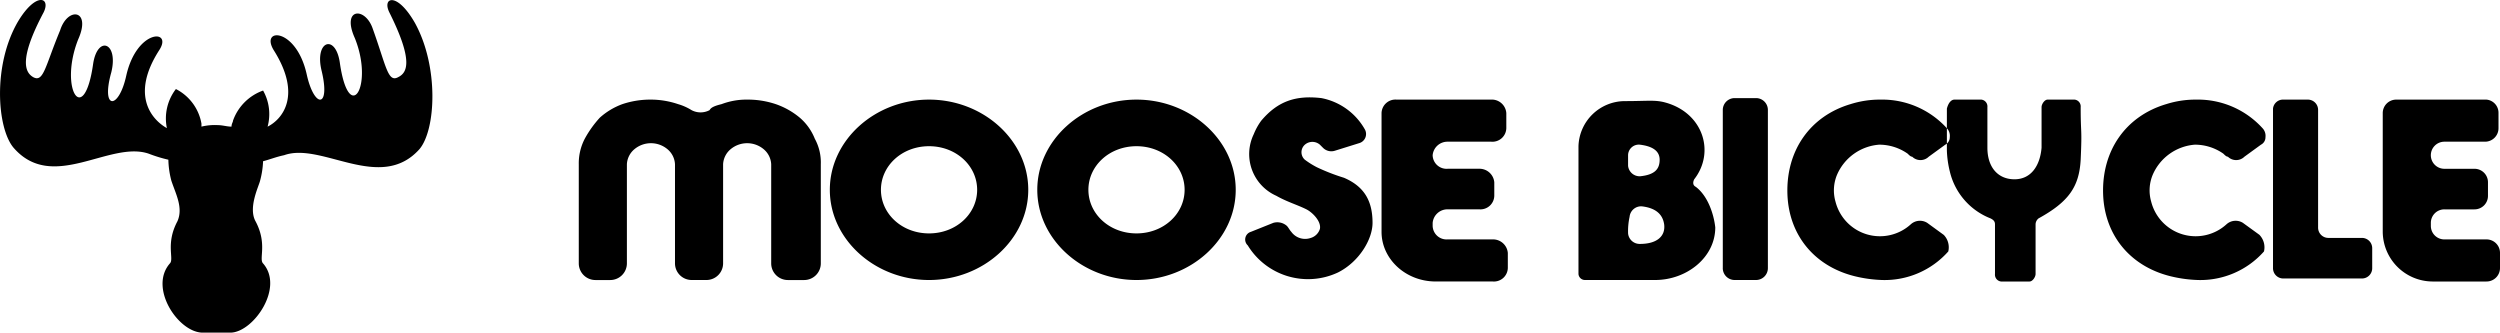
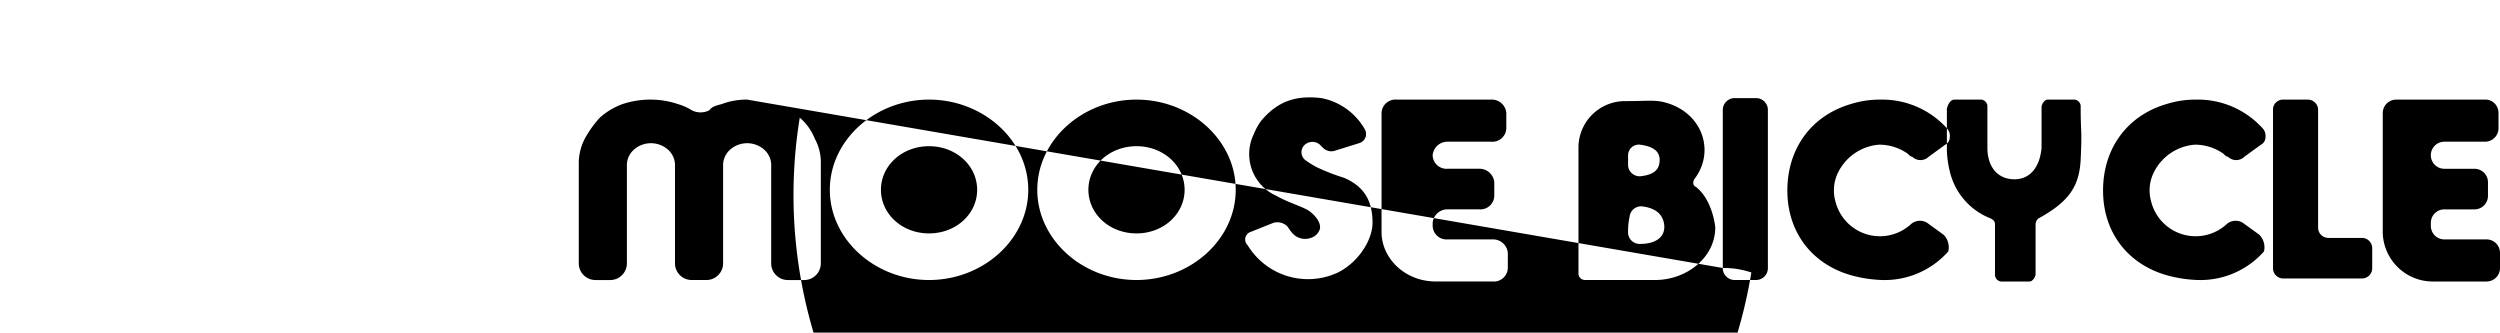
<svg xmlns="http://www.w3.org/2000/svg" width="360.001" height="47.898" viewBox="0 0 360.001 47.898">
  <defs>
    <clipPath id="clip-path">
      <rect id="Rectangle_948" data-name="Rectangle 948" width="360.001" height="47.898" fill="none" />
    </clipPath>
  </defs>
  <g id="Group_518" data-name="Group 518" transform="translate(0 0)">
    <g id="Group_517" data-name="Group 517" transform="translate(0 0)" clip-path="url(#clip-path)">
-       <path id="Path_2396" data-name="Path 2396" d="M189.6,14.809v1.515a1.673,1.673,0,0,0,1.732,1.515c2.165-.216,2.814-1.082,2.814-2.381s-1.082-1.948-2.814-2.165a1.544,1.544,0,0,0-1.732,1.515m0,11.257a1.673,1.673,0,0,0,1.732,1.515c2.381,0,3.68-1.082,3.464-2.814q-.325-2.273-3.247-2.6a1.673,1.673,0,0,0-1.732,1.515,9.709,9.709,0,0,0-.216,2.381m-6.278,6.711a.931.931,0,0,1-.866-.866V13.51a6.7,6.7,0,0,1,6.711-6.494c3.247,0,4.33-.216,5.845.216,5.412,1.515,7.144,7.144,4.113,11.04-.216.433-.216.866.216,1.082,1.732,1.3,2.6,3.9,2.814,5.845,0,4.33-4.113,7.577-8.659,7.577ZM236.576,6.8h3.9a.99.99,0,0,1,.866,1.082v5.845c0,2.814,1.515,4.546,3.9,4.546s3.68-1.948,3.9-4.546V7.882c0-.433.433-1.082.866-1.082h3.9a.99.99,0,0,1,.866,1.082c0,4.113.216,2.814,0,7.577-.216,3.9-1.732,6.061-6.061,8.443a1.125,1.125,0,0,0-.433.866V31.91c0,.433-.433,1.082-.866,1.082h-4.113a.99.99,0,0,1-.866-1.082V24.767c0-.433-.216-.649-.649-.866a9.612,9.612,0,0,1-5.845-6.711,14.619,14.619,0,0,1-.433-3.031V8.1c.216-.866.649-1.3,1.082-1.3M118.813,26.066c-3.9,0-6.927-2.814-6.927-6.278s3.031-6.278,6.927-6.278,6.927,2.814,6.927,6.278-3.031,6.278-6.927,6.278m0-19.266c-7.793,0-14.287,5.845-14.287,12.989s6.494,12.989,14.287,12.989S133.1,26.932,133.1,19.788,126.606,6.8,118.813,6.8M88.939,26.066c-3.9,0-6.927-2.814-6.927-6.278s3.031-6.278,6.927-6.278,6.927,2.814,6.927,6.278-3.031,6.278-6.927,6.278m0-19.266c-7.793,0-14.287,5.845-14.287,12.989s6.494,12.989,14.287,12.989,14.287-5.845,14.287-12.989S96.732,6.8,88.939,6.8m195.045,0h3.464a1.48,1.48,0,0,1,1.515,1.515V25.2a1.48,1.48,0,0,0,1.515,1.515h4.762a1.48,1.48,0,0,1,1.515,1.515v2.814a1.48,1.48,0,0,1-1.515,1.515H283.985a1.48,1.48,0,0,1-1.515-1.515V8.1a1.448,1.448,0,0,1,1.515-1.3m30.956,1.948v2.165a1.94,1.94,0,0,1-1.948,1.948h-5.845a1.948,1.948,0,1,0,0,3.9h4.329a1.94,1.94,0,0,1,1.948,1.948v1.948a1.94,1.94,0,0,1-1.948,1.948h-4.329A1.94,1.94,0,0,0,305.2,24.55v.433a1.94,1.94,0,0,0,1.948,1.948h6.061a1.94,1.94,0,0,1,1.948,1.948v2.165a1.94,1.94,0,0,1-1.948,1.948h-7.793a7.207,7.207,0,0,1-7.144-7.144V8.747A1.94,1.94,0,0,1,300.22,6.8h12.989a1.908,1.908,0,0,1,1.732,1.948m-142.875,0v2.165a2,2,0,0,1-2.165,1.948h-6.278a2.136,2.136,0,0,0-2.165,1.948,2,2,0,0,0,2.165,1.948h4.546a2.136,2.136,0,0,1,2.165,1.948v1.948A2,2,0,0,1,168.17,22.6h-4.546a2.136,2.136,0,0,0-2.165,1.948v.433a2,2,0,0,0,2.165,1.948h6.494a2.136,2.136,0,0,1,2.165,1.948v2.165a2,2,0,0,1-2.165,1.948h-8.226c-4.33,0-7.793-3.247-7.793-7.144V8.747A2,2,0,0,1,156.263,6.8h13.855a2.093,2.093,0,0,1,1.948,1.948m-36.8,17.1,3.247-1.3a2.076,2.076,0,0,1,1.948.433c.216.216.433.649.649.866a2.455,2.455,0,0,0,2.814.866,1.952,1.952,0,0,0,1.3-1.3c.216-1.082-1.082-2.381-1.948-2.814-1.3-.649-2.814-1.082-4.33-1.948a6.572,6.572,0,0,1-3.247-8.876A8.775,8.775,0,0,1,136.78,9.83c2.381-2.814,4.979-3.68,8.659-3.247a9.166,9.166,0,0,1,6.278,4.546,1.366,1.366,0,0,1-.866,1.948l-3.464,1.082a1.684,1.684,0,0,1-1.732-.433l-.433-.433a1.646,1.646,0,0,0-2.165,0,1.446,1.446,0,0,0,0,2.165,12.084,12.084,0,0,0,1.732,1.082,28.91,28.91,0,0,0,3.9,1.515c3.031,1.3,4.113,3.464,4.113,6.494,0,2.381-1.948,5.628-4.979,7.144a10.169,10.169,0,0,1-12.989-3.9,1.155,1.155,0,0,1,.433-1.948m145.256.433L278.14,24.55a1.969,1.969,0,0,0-2.381.216,6.6,6.6,0,0,1-10.824-3.247,5.85,5.85,0,0,1,.216-3.9,7.2,7.2,0,0,1,6.061-4.33,7.127,7.127,0,0,1,4.113,1.3c.216.216.433.433.649.433a1.7,1.7,0,0,0,2.381,0l2.381-1.732a1.19,1.19,0,0,0,.649-1.082,1.591,1.591,0,0,0-.433-1.3A12.57,12.57,0,0,0,271.429,6.8a13.958,13.958,0,0,0-4.33.649c-5.845,1.732-9.308,6.711-9.092,12.989.217,6.061,4.113,10.607,10.174,11.906a18.947,18.947,0,0,0,3.464.433,12.241,12.241,0,0,0,9.525-4.113,2.577,2.577,0,0,0-.649-2.381m-45.46,0L232.68,24.55a1.969,1.969,0,0,0-2.381.216,6.6,6.6,0,0,1-10.824-3.247,5.851,5.851,0,0,1,.216-3.9,7.2,7.2,0,0,1,6.061-4.33,7.127,7.127,0,0,1,4.113,1.3c.216.216.433.433.649.433a1.7,1.7,0,0,0,2.381,0l2.381-1.732a1.19,1.19,0,0,0,.649-1.082,1.591,1.591,0,0,0-.433-1.3A12.57,12.57,0,0,0,225.969,6.8a13.958,13.958,0,0,0-4.33.649c-5.845,1.732-9.309,6.711-9.092,12.989.216,6.061,4.113,10.607,10.174,11.906a18.947,18.947,0,0,0,3.464.433,12.241,12.241,0,0,0,9.525-4.113,2.577,2.577,0,0,0-.649-2.381m-31.822,4.762V8.315a1.707,1.707,0,0,1,1.732-1.732H208a1.707,1.707,0,0,1,1.732,1.732v22.73A1.707,1.707,0,0,1,208,32.776h-3.031a1.707,1.707,0,0,1-1.732-1.732M62.745,6.8a12.6,12.6,0,0,1,4.113.649A10.979,10.979,0,0,1,70.322,9.4a7.766,7.766,0,0,1,2.165,3.031,7.115,7.115,0,0,1,.866,3.68V30.4a2.4,2.4,0,0,1-2.381,2.381H68.59A2.4,2.4,0,0,1,66.209,30.4V16.108a3.006,3.006,0,0,0-1.082-2.165,3.707,3.707,0,0,0-4.762,0,3.006,3.006,0,0,0-1.082,2.165V30.4A2.4,2.4,0,0,1,56.9,32.776H54.736A2.4,2.4,0,0,1,52.355,30.4V16.108a3.006,3.006,0,0,0-1.082-2.165,3.707,3.707,0,0,0-4.762,0,3.006,3.006,0,0,0-1.082,2.165V30.4a2.4,2.4,0,0,1-2.381,2.381H40.881A2.4,2.4,0,0,1,38.5,30.4V16.108a7.649,7.649,0,0,1,.866-3.68A15.366,15.366,0,0,1,41.531,9.4a9.994,9.994,0,0,1,3.247-1.948A12.6,12.6,0,0,1,48.891,6.8a12.258,12.258,0,0,1,3.9.649,7.689,7.689,0,0,1,1.948.866,2.76,2.76,0,0,0,2.6,0c.216-.433.866-.649,1.732-.866a10.112,10.112,0,0,1,3.68-.649" transform="translate(44.844 7.544)" fill-rule="evenodd" />
-       <path id="Path_2397" data-name="Path 2397" d="M56.067,1.788c3.464,6.927,2.6,8.659,1.3,9.308-1.515.866-1.732-1.515-3.68-6.927-1.082-3.247-4.546-3.031-2.6,1.3,2.814,6.927-.866,12.772-2.165,3.464-.649-4.113-3.68-3.031-2.6,1.3,1.3,5.412-1.082,5.412-2.165.433C42.646,3.953,37.45,3.953,39.4,7.2c4.113,6.494,1.3,9.958-.866,11.04a6.9,6.9,0,0,0-.649-5.2,7.139,7.139,0,0,0-4.33,4.33c0,.216-.216.433-.216.866-.649,0-1.3-.216-1.948-.216a8.117,8.117,0,0,0-2.381.216v-.433a6.916,6.916,0,0,0-3.68-4.979,6.942,6.942,0,0,0-1.3,5.628c-1.948-1.082-5.412-4.546-1.082-11.257C24.895,4.17,19.7,4.17,18.184,10.88c-1.082,4.979-3.68,4.979-2.165-.433,1.082-4.33-1.948-5.412-2.6-1.3-1.3,9.308-4.979,3.68-2.165-3.464,1.948-4.33-1.515-4.762-2.6-1.3-2.165,5.2-2.381,7.577-3.9,6.711C3.68,10.447,2.6,8.716,6.278,1.788,7.36-.376,5.2-1.242,2.6,3.087c-3.68,6.278-3.031,15.37-.649,18.184,5.628,6.494,13.855-1.082,19.483.866A20.106,20.106,0,0,0,24.245,23a12.776,12.776,0,0,0,.433,3.031c.649,1.948,1.732,3.9.866,5.845-1.732,3.247-.433,5.412-1.082,6.061-3.031,3.464,1.082,9.741,4.546,9.958h4.33c3.247-.216,7.577-6.494,4.546-9.958-.649-.649.649-2.814-1.082-6.061-1.082-1.948.433-4.979.649-5.845a12.669,12.669,0,0,0,.433-2.814c.866-.216,1.948-.649,3.031-.866,5.412-1.948,13.855,5.412,19.483-.866,2.381-2.814,2.814-11.906-.649-18.184-2.6-4.546-4.762-3.68-3.68-1.515" transform="translate(0 -0.001)" fill-rule="evenodd" />
+       <path id="Path_2396" data-name="Path 2396" d="M189.6,14.809v1.515a1.673,1.673,0,0,0,1.732,1.515c2.165-.216,2.814-1.082,2.814-2.381s-1.082-1.948-2.814-2.165a1.544,1.544,0,0,0-1.732,1.515m0,11.257a1.673,1.673,0,0,0,1.732,1.515c2.381,0,3.68-1.082,3.464-2.814q-.325-2.273-3.247-2.6a1.673,1.673,0,0,0-1.732,1.515,9.709,9.709,0,0,0-.216,2.381m-6.278,6.711a.931.931,0,0,1-.866-.866V13.51a6.7,6.7,0,0,1,6.711-6.494c3.247,0,4.33-.216,5.845.216,5.412,1.515,7.144,7.144,4.113,11.04-.216.433-.216.866.216,1.082,1.732,1.3,2.6,3.9,2.814,5.845,0,4.33-4.113,7.577-8.659,7.577ZM236.576,6.8h3.9a.99.99,0,0,1,.866,1.082v5.845c0,2.814,1.515,4.546,3.9,4.546s3.68-1.948,3.9-4.546V7.882c0-.433.433-1.082.866-1.082h3.9a.99.99,0,0,1,.866,1.082c0,4.113.216,2.814,0,7.577-.216,3.9-1.732,6.061-6.061,8.443a1.125,1.125,0,0,0-.433.866V31.91c0,.433-.433,1.082-.866,1.082h-4.113a.99.99,0,0,1-.866-1.082V24.767c0-.433-.216-.649-.649-.866a9.612,9.612,0,0,1-5.845-6.711,14.619,14.619,0,0,1-.433-3.031V8.1c.216-.866.649-1.3,1.082-1.3M118.813,26.066c-3.9,0-6.927-2.814-6.927-6.278s3.031-6.278,6.927-6.278,6.927,2.814,6.927,6.278-3.031,6.278-6.927,6.278m0-19.266c-7.793,0-14.287,5.845-14.287,12.989s6.494,12.989,14.287,12.989S133.1,26.932,133.1,19.788,126.606,6.8,118.813,6.8M88.939,26.066c-3.9,0-6.927-2.814-6.927-6.278s3.031-6.278,6.927-6.278,6.927,2.814,6.927,6.278-3.031,6.278-6.927,6.278m0-19.266c-7.793,0-14.287,5.845-14.287,12.989s6.494,12.989,14.287,12.989,14.287-5.845,14.287-12.989S96.732,6.8,88.939,6.8m195.045,0h3.464a1.48,1.48,0,0,1,1.515,1.515V25.2a1.48,1.48,0,0,0,1.515,1.515h4.762a1.48,1.48,0,0,1,1.515,1.515v2.814a1.48,1.48,0,0,1-1.515,1.515H283.985a1.48,1.48,0,0,1-1.515-1.515V8.1a1.448,1.448,0,0,1,1.515-1.3m30.956,1.948v2.165a1.94,1.94,0,0,1-1.948,1.948h-5.845a1.948,1.948,0,1,0,0,3.9h4.329a1.94,1.94,0,0,1,1.948,1.948v1.948a1.94,1.94,0,0,1-1.948,1.948h-4.329A1.94,1.94,0,0,0,305.2,24.55v.433a1.94,1.94,0,0,0,1.948,1.948h6.061a1.94,1.94,0,0,1,1.948,1.948v2.165a1.94,1.94,0,0,1-1.948,1.948h-7.793a7.207,7.207,0,0,1-7.144-7.144V8.747A1.94,1.94,0,0,1,300.22,6.8h12.989a1.908,1.908,0,0,1,1.732,1.948m-142.875,0v2.165a2,2,0,0,1-2.165,1.948h-6.278a2.136,2.136,0,0,0-2.165,1.948,2,2,0,0,0,2.165,1.948h4.546a2.136,2.136,0,0,1,2.165,1.948v1.948A2,2,0,0,1,168.17,22.6h-4.546a2.136,2.136,0,0,0-2.165,1.948v.433a2,2,0,0,0,2.165,1.948h6.494a2.136,2.136,0,0,1,2.165,1.948v2.165a2,2,0,0,1-2.165,1.948h-8.226c-4.33,0-7.793-3.247-7.793-7.144V8.747A2,2,0,0,1,156.263,6.8h13.855a2.093,2.093,0,0,1,1.948,1.948m-36.8,17.1,3.247-1.3a2.076,2.076,0,0,1,1.948.433c.216.216.433.649.649.866a2.455,2.455,0,0,0,2.814.866,1.952,1.952,0,0,0,1.3-1.3c.216-1.082-1.082-2.381-1.948-2.814-1.3-.649-2.814-1.082-4.33-1.948a6.572,6.572,0,0,1-3.247-8.876A8.775,8.775,0,0,1,136.78,9.83c2.381-2.814,4.979-3.68,8.659-3.247a9.166,9.166,0,0,1,6.278,4.546,1.366,1.366,0,0,1-.866,1.948l-3.464,1.082a1.684,1.684,0,0,1-1.732-.433l-.433-.433a1.646,1.646,0,0,0-2.165,0,1.446,1.446,0,0,0,0,2.165,12.084,12.084,0,0,0,1.732,1.082,28.91,28.91,0,0,0,3.9,1.515c3.031,1.3,4.113,3.464,4.113,6.494,0,2.381-1.948,5.628-4.979,7.144a10.169,10.169,0,0,1-12.989-3.9,1.155,1.155,0,0,1,.433-1.948m145.256.433L278.14,24.55a1.969,1.969,0,0,0-2.381.216,6.6,6.6,0,0,1-10.824-3.247,5.85,5.85,0,0,1,.216-3.9,7.2,7.2,0,0,1,6.061-4.33,7.127,7.127,0,0,1,4.113,1.3c.216.216.433.433.649.433a1.7,1.7,0,0,0,2.381,0l2.381-1.732a1.19,1.19,0,0,0,.649-1.082,1.591,1.591,0,0,0-.433-1.3A12.57,12.57,0,0,0,271.429,6.8a13.958,13.958,0,0,0-4.33.649c-5.845,1.732-9.308,6.711-9.092,12.989.217,6.061,4.113,10.607,10.174,11.906a18.947,18.947,0,0,0,3.464.433,12.241,12.241,0,0,0,9.525-4.113,2.577,2.577,0,0,0-.649-2.381m-45.46,0L232.68,24.55a1.969,1.969,0,0,0-2.381.216,6.6,6.6,0,0,1-10.824-3.247,5.851,5.851,0,0,1,.216-3.9,7.2,7.2,0,0,1,6.061-4.33,7.127,7.127,0,0,1,4.113,1.3c.216.216.433.433.649.433a1.7,1.7,0,0,0,2.381,0l2.381-1.732a1.19,1.19,0,0,0,.649-1.082,1.591,1.591,0,0,0-.433-1.3A12.57,12.57,0,0,0,225.969,6.8a13.958,13.958,0,0,0-4.33.649c-5.845,1.732-9.309,6.711-9.092,12.989.216,6.061,4.113,10.607,10.174,11.906a18.947,18.947,0,0,0,3.464.433,12.241,12.241,0,0,0,9.525-4.113,2.577,2.577,0,0,0-.649-2.381m-31.822,4.762V8.315a1.707,1.707,0,0,1,1.732-1.732H208a1.707,1.707,0,0,1,1.732,1.732v22.73A1.707,1.707,0,0,1,208,32.776h-3.031a1.707,1.707,0,0,1-1.732-1.732a12.6,12.6,0,0,1,4.113.649A10.979,10.979,0,0,1,70.322,9.4a7.766,7.766,0,0,1,2.165,3.031,7.115,7.115,0,0,1,.866,3.68V30.4a2.4,2.4,0,0,1-2.381,2.381H68.59A2.4,2.4,0,0,1,66.209,30.4V16.108a3.006,3.006,0,0,0-1.082-2.165,3.707,3.707,0,0,0-4.762,0,3.006,3.006,0,0,0-1.082,2.165V30.4A2.4,2.4,0,0,1,56.9,32.776H54.736A2.4,2.4,0,0,1,52.355,30.4V16.108a3.006,3.006,0,0,0-1.082-2.165,3.707,3.707,0,0,0-4.762,0,3.006,3.006,0,0,0-1.082,2.165V30.4a2.4,2.4,0,0,1-2.381,2.381H40.881A2.4,2.4,0,0,1,38.5,30.4V16.108a7.649,7.649,0,0,1,.866-3.68A15.366,15.366,0,0,1,41.531,9.4a9.994,9.994,0,0,1,3.247-1.948A12.6,12.6,0,0,1,48.891,6.8a12.258,12.258,0,0,1,3.9.649,7.689,7.689,0,0,1,1.948.866,2.76,2.76,0,0,0,2.6,0c.216-.433.866-.649,1.732-.866a10.112,10.112,0,0,1,3.68-.649" transform="translate(44.844 7.544)" fill-rule="evenodd" />
    </g>
  </g>
</svg>